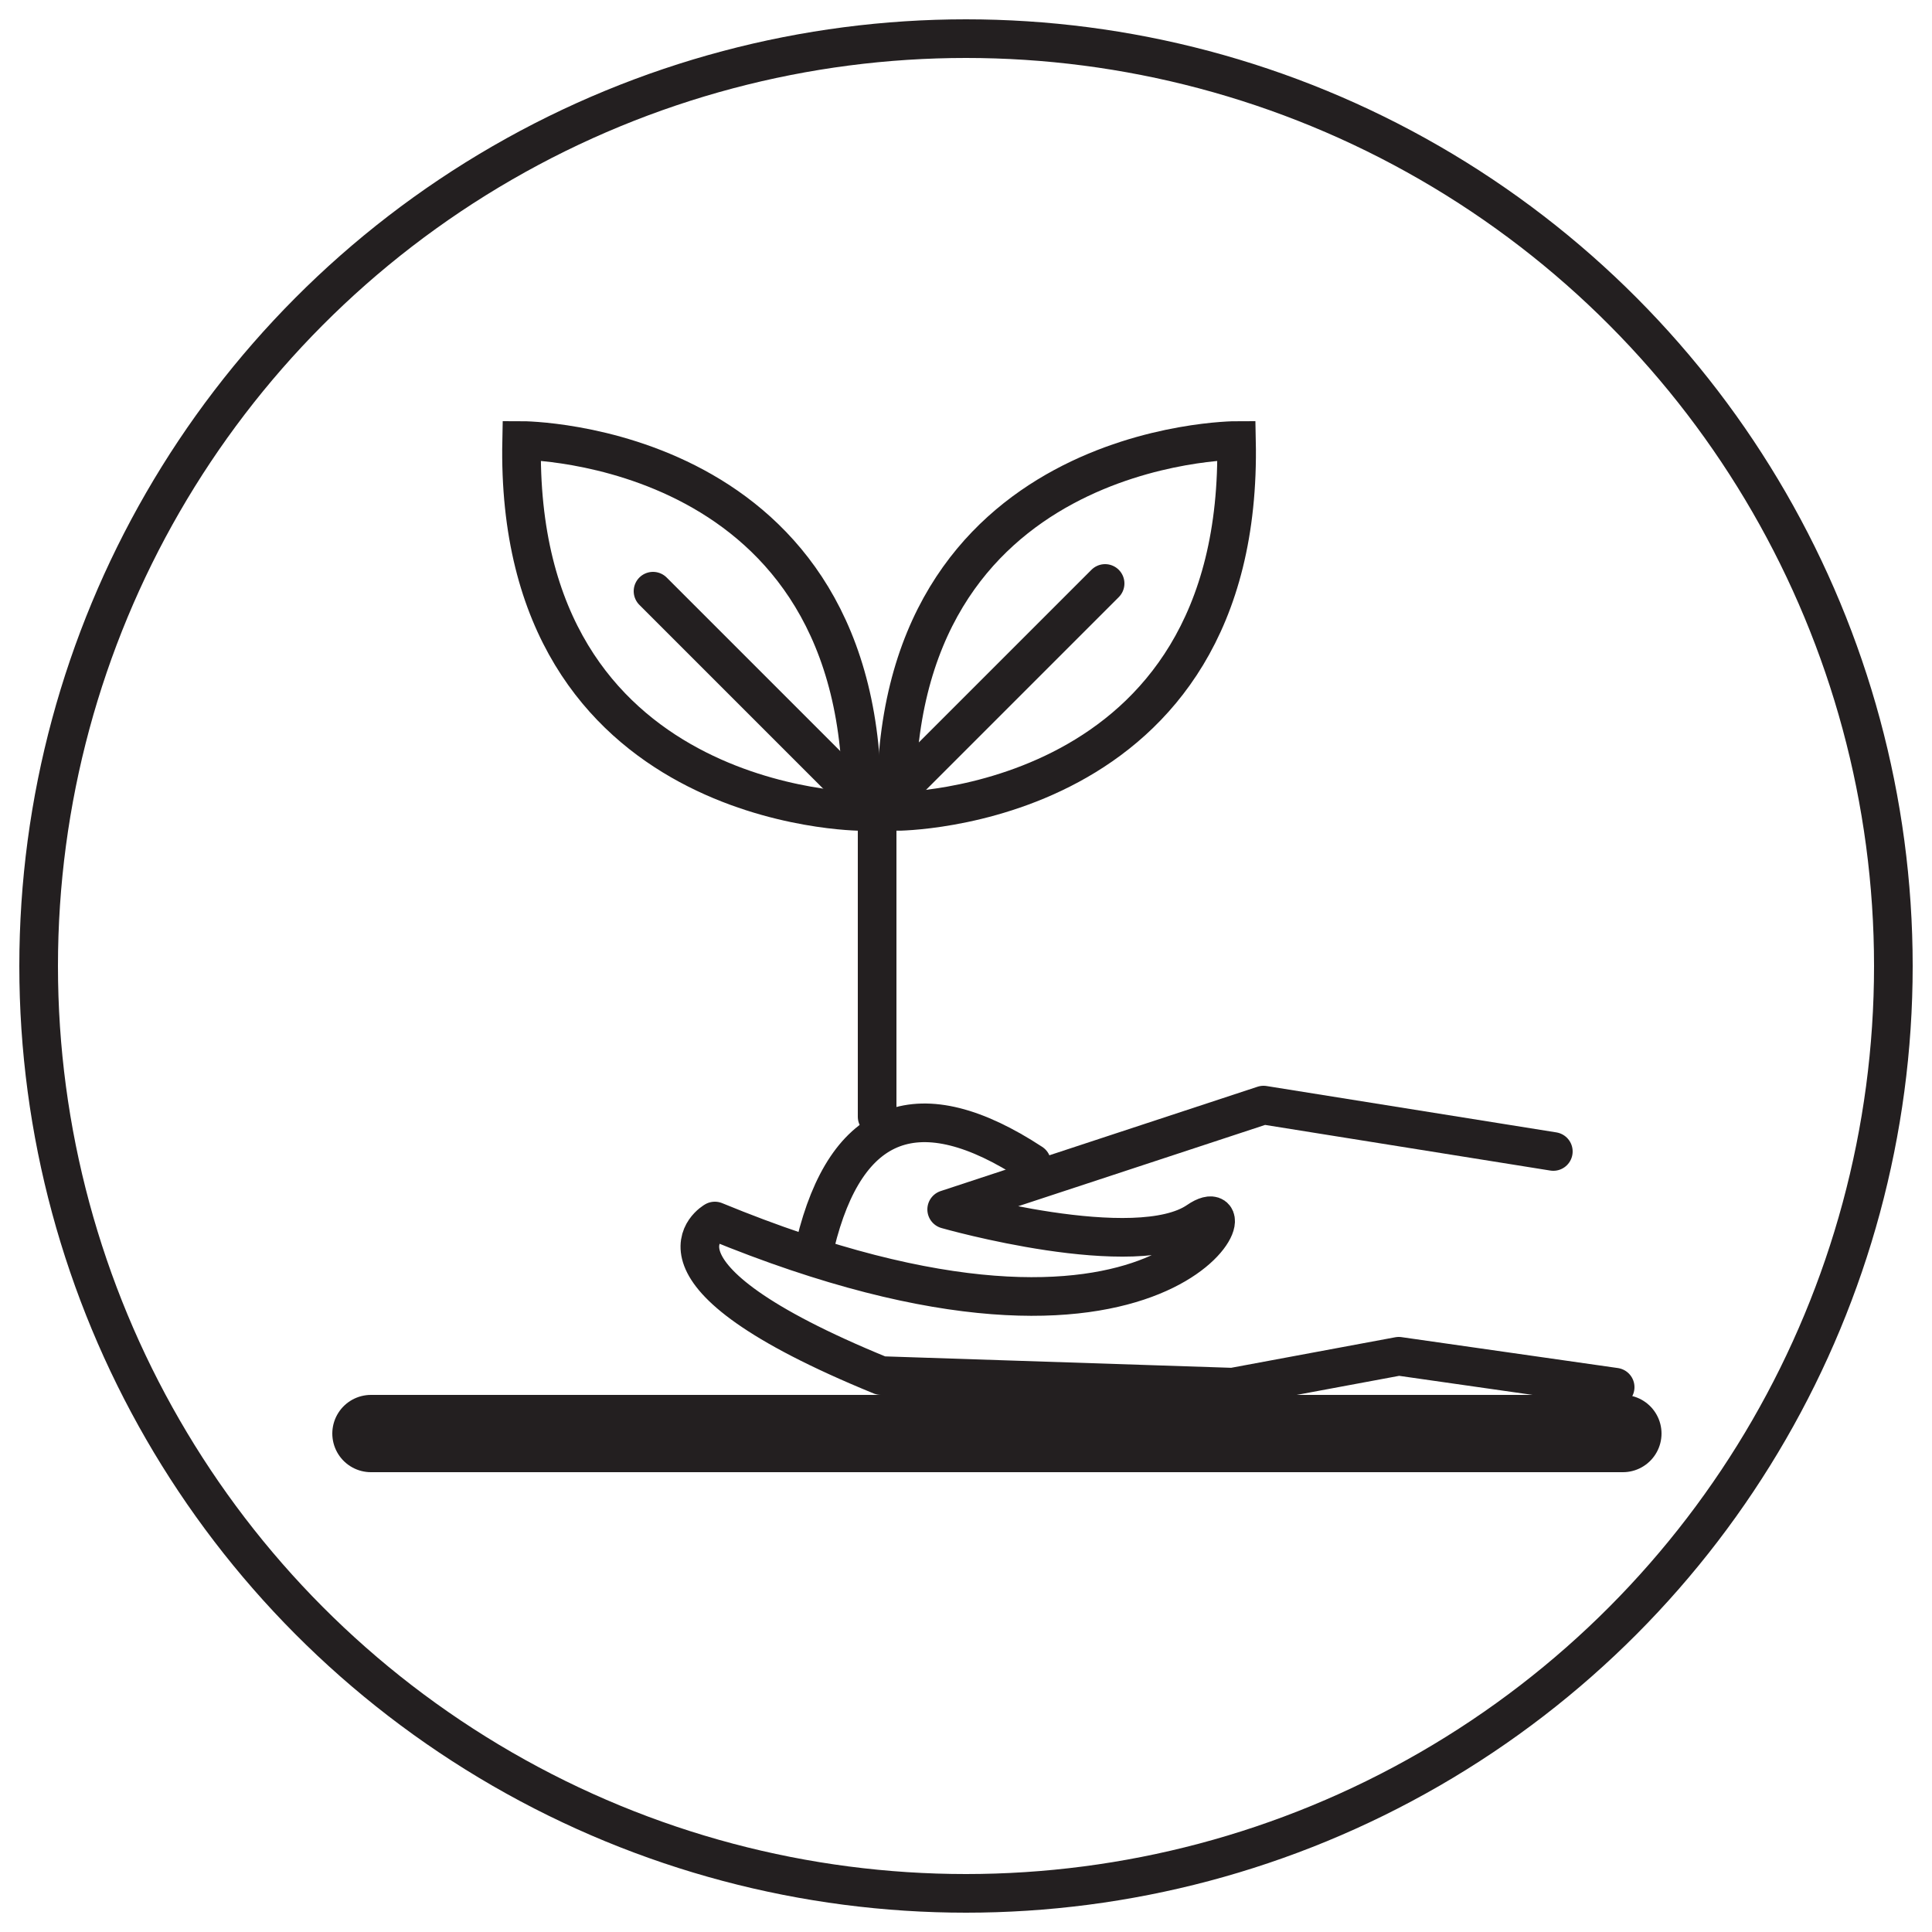
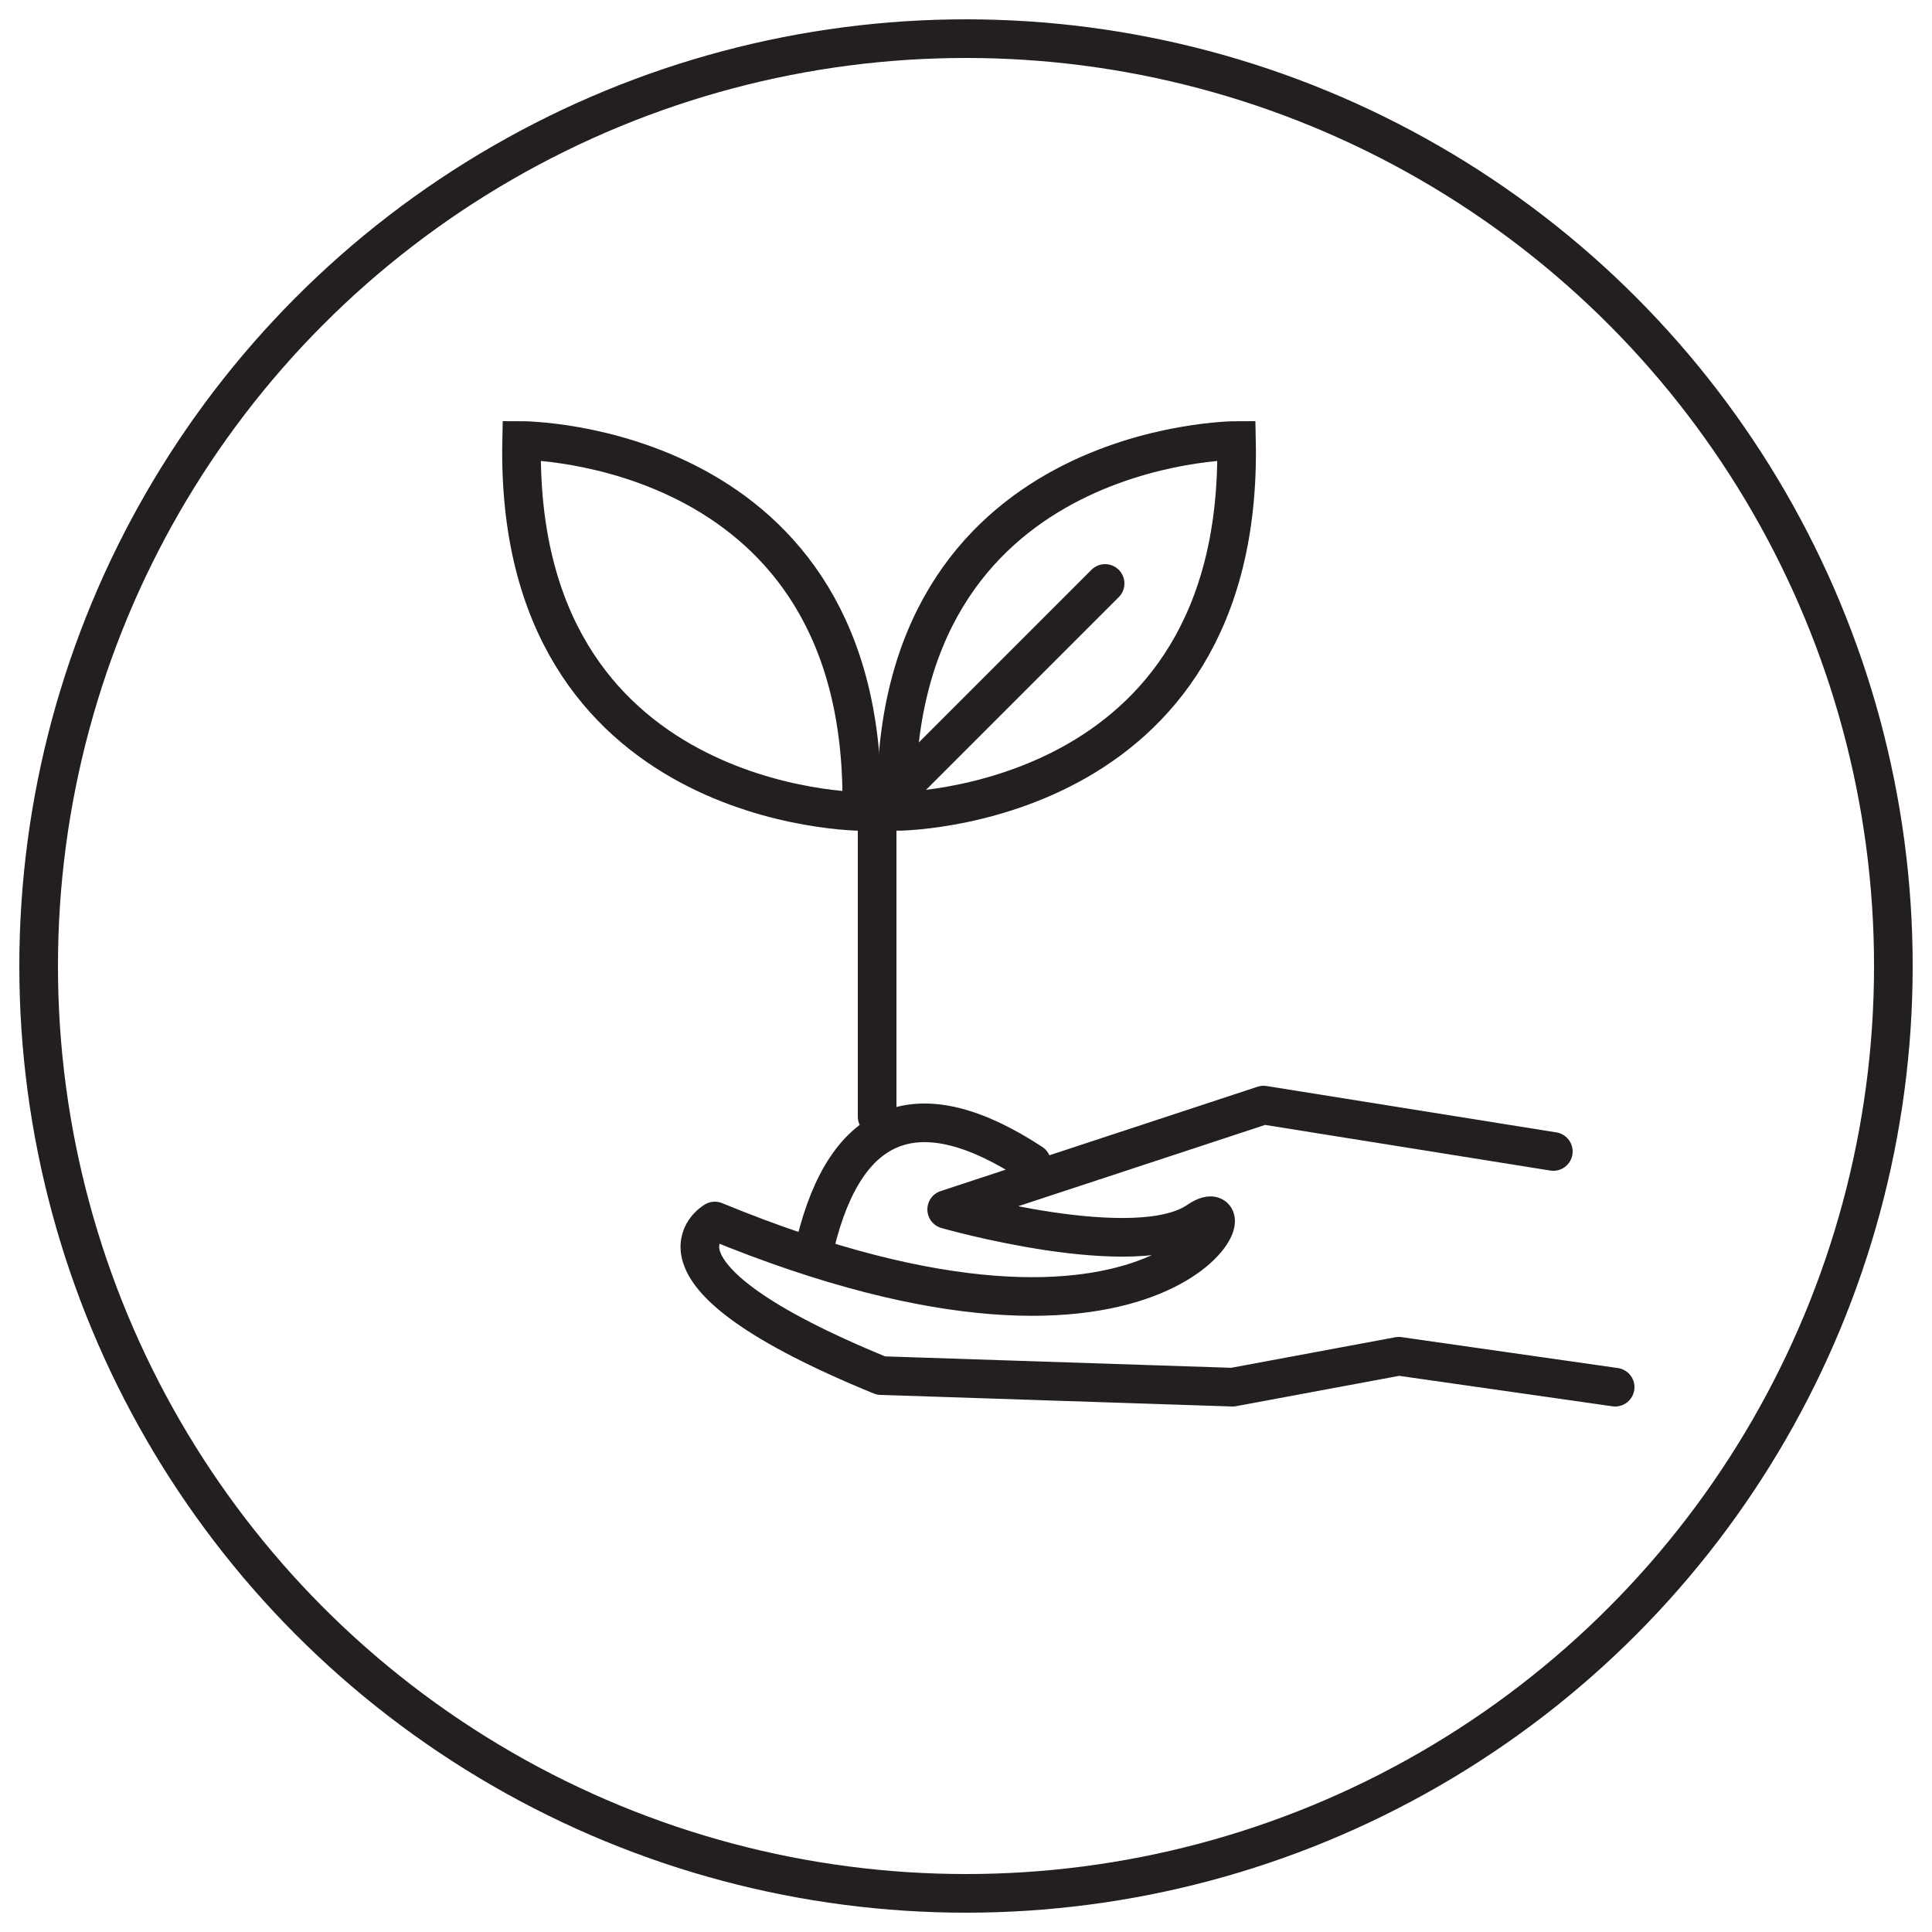
<svg xmlns="http://www.w3.org/2000/svg" version="1.1" viewBox="0 0 50 50">
  <defs>
    <style>
      .cls-1 {
        stroke-width: 2px;
      }

      .cls-1, .cls-2, .cls-3, .cls-4, .cls-5 {
        fill: none;
        stroke: #231f20;
      }

      .cls-1, .cls-2, .cls-5 {
        stroke-linecap: round;
        stroke-linejoin: round;
      }

      .cls-2, .cls-3 {
        fill-rule: evenodd;
      }

      .cls-3, .cls-4 {
        stroke-miterlimit: 10;
      }
    </style>
  </defs>
  <g>
    <g id="Ebene_1">
      <g>
        <g>
          <g>
            <path class="cls-2" d="M40.2,29.8l-7.5-1.2-8.2,2.7s4.9,1.4,6.5.3-.6,4.9-12.5,0c0,0-2.3,1.3,4.3,4l9.1.3,4.3-.8,5.6.8" />
            <g>
              <g>
                <path class="cls-3" d="M22.3,21s-9,0-8.8-9.6c0,0,9,0,8.8,9.6Z" />
                <path class="cls-3" d="M23.2,21s9,0,8.8-9.6c0,0-9,0-8.8,9.6Z" />
                <g>
                  <line class="cls-5" x1="28.6" y1="15.1" x2="23" y2="20.7" />
                  <line class="cls-5" x1="22.7" y1="21" x2="22.7" y2="28.9" />
-                   <line class="cls-5" x1="16.9" y1="15.3" x2="22.5" y2="20.9" />
                </g>
              </g>
              <path class="cls-5" d="M21.1,32.2c.8-3.3,2.7-4,5.6-2.1" />
            </g>
          </g>
-           <line class="cls-1" x1="42" y1="37.1" x2="9.6" y2="37.1" />
        </g>
        <circle class="cls-4" cx="25" cy="25" r="24" />
      </g>
    </g>
  </g>
</svg>